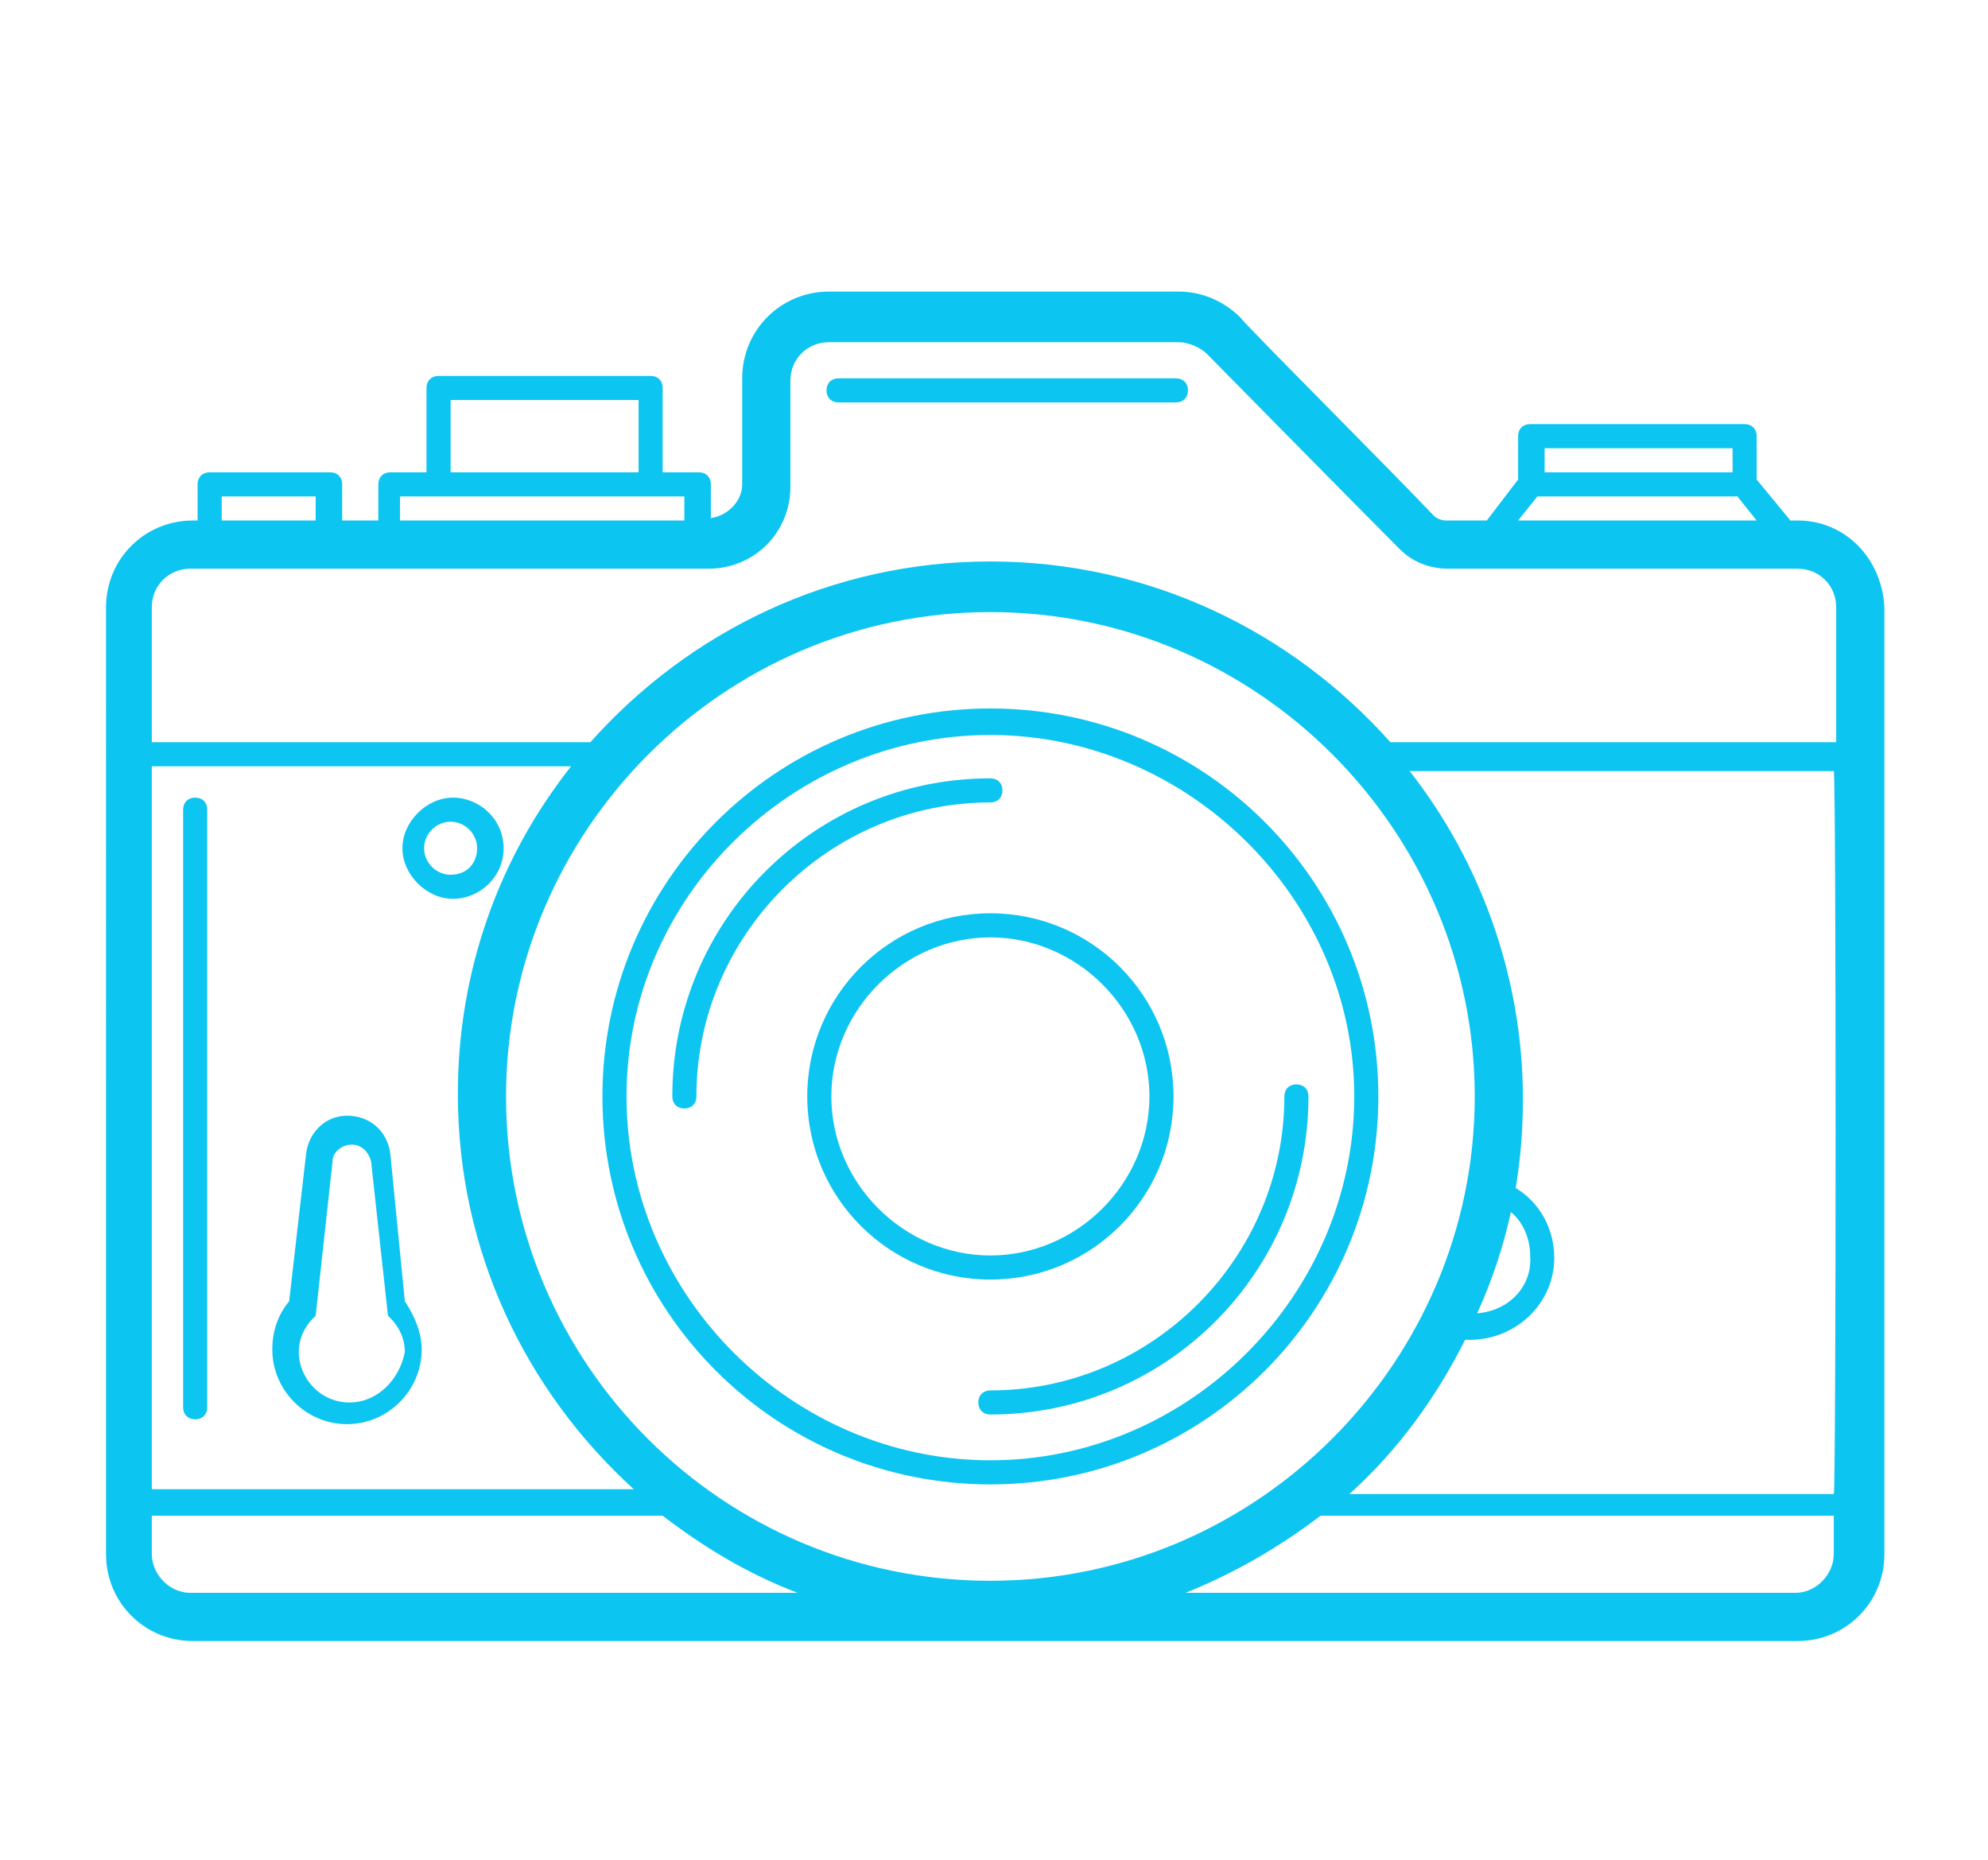
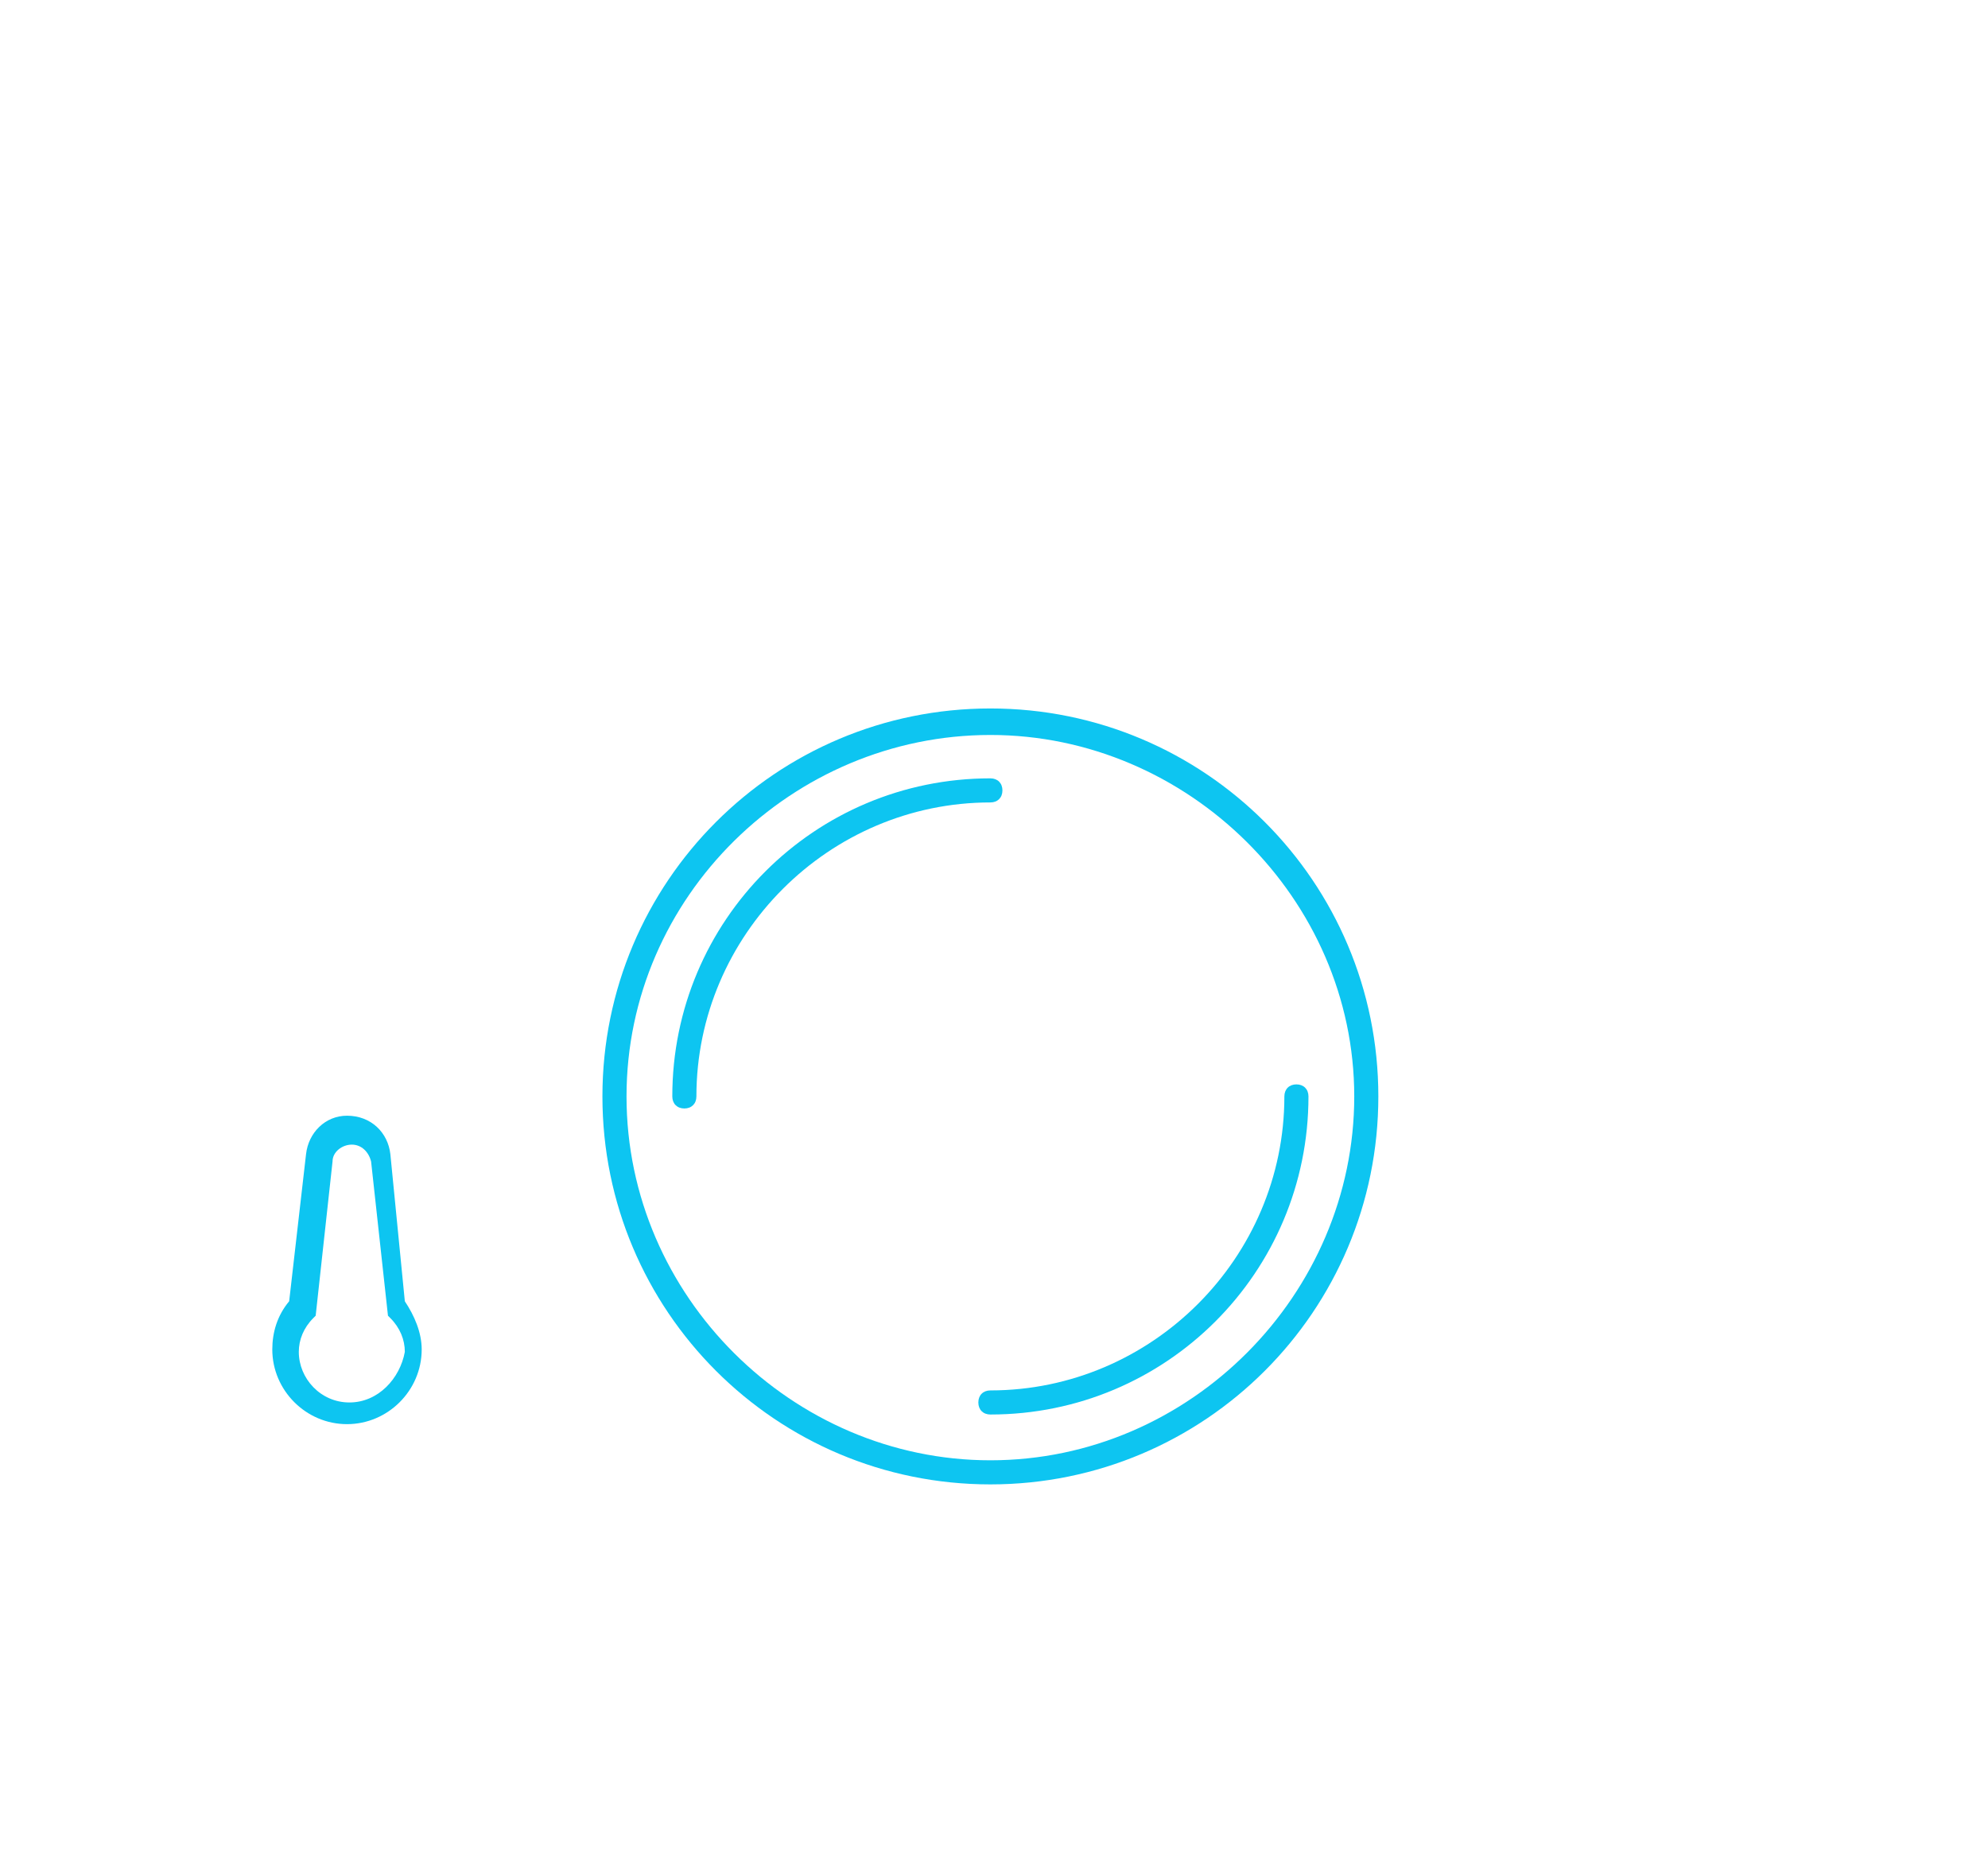
<svg xmlns="http://www.w3.org/2000/svg" version="1.1" id="圖層_1" x="0px" y="0px" viewBox="-54 -28.5 82.5 77.2" style="enable-background:new -54 -28.5 82.5 77.2;" xml:space="preserve">
  <style type="text/css">
	.st0{fill:#0DC5F1;}
</style>
  <g>
    <path class="st0" d="M-12.9,0.9C-21.8,0.9-29,8.1-29,17s7.2,16.1,16.1,16.1S3.2,25.9,3.2,17S-4,0.9-12.9,0.9z M-12.9,32.1   C-21.1,32.1-28,25.3-28,17S-21.1,2-12.9,2S2.2,8.8,2.2,17S-4.6,32.1-12.9,32.1z" />
-     <path class="st0" d="M20.6-6.9h-0.3l-1.4-1.7v-1.8c0-0.3-0.2-0.5-0.5-0.5H9.5c-0.3,0-0.5,0.2-0.5,0.5v1.8L7.7-6.9H6   C5.8-6.9,5.6-7,5.5-7.1c-1.8-1.9-8-8.1-8-8.2c-0.7-0.7-1.6-1.1-2.6-1.1h-14.5c-2,0-3.6,1.6-3.6,3.6v4.4c0,0.7-0.6,1.3-1.3,1.4v-1.4   c0-0.3-0.2-0.5-0.5-0.5h-1.5v-3.5c0-0.3-0.2-0.5-0.5-0.5h-8.8c-0.3,0-0.5,0.2-0.5,0.5v3.5h-1.5c-0.3,0-0.5,0.2-0.5,0.5v1.5h-1.5   v-1.5c0-0.3-0.2-0.5-0.5-0.5h-5c-0.3,0-0.5,0.2-0.5,0.5v1.5H-46c-2,0-3.6,1.6-3.6,3.6V36c0,2,1.6,3.6,3.6,3.6h66.6   c2,0,3.6-1.6,3.6-3.6V-3.3C24.1-5.3,22.6-6.9,20.6-6.9z M10.1-9.9h7.8v1h-7.8V-9.9z M9.8-7.9h8.3l0.8,1H9L9.8-7.9z M-35.3-11.9h7.8   v3h-7.8V-11.9z M-37.4-7.9h1.5h8.8h1.5v1h-11.8V-7.9z M-44.8-7.9h3.9v1h-3.9V-7.9z M-47.7,3.3h17.4c-3,3.8-4.7,8.5-4.7,13.6   c0,6.5,2.8,12.3,7.3,16.4h-20C-47.7,33.4-47.7,3.3-47.7,3.3z M-46.1,37.6c-0.9,0-1.6-0.8-1.6-1.6v-1.6h21.2   c1.7,1.3,3.5,2.4,5.6,3.2H-46.1z M-33,17C-33,6-24-3.1-12.9-3.1S7.2,6,7.2,17s-9,20.1-20.1,20.1S-33,28.1-33,17z M22.1,36   c0,0.8-0.7,1.6-1.6,1.6H-4.8c2-0.8,3.9-1.9,5.6-3.2h21.3C22.1,34.5,22.1,36,22.1,36z M22.1,33.5H2c2-1.8,3.6-4,4.8-6.4   c0.1,0,0.1,0,0.2,0c1.9,0,3.5-1.5,3.5-3.4c0-1.2-0.6-2.3-1.6-2.9c0.2-1.2,0.3-2.4,0.3-3.7c0-5.1-1.8-9.9-4.7-13.6h17.6   C22.2,3.4,22.2,33.5,22.1,33.5z M7.3,26c0.6-1.3,1.1-2.8,1.4-4.2c0.5,0.4,0.8,1.1,0.8,1.8C9.6,24.9,8.6,25.9,7.3,26z M22.2,2.3H3.7   c-4.1-4.6-10-7.5-16.6-7.5s-12.5,2.9-16.6,7.5h-18.2v-5.6c0-0.9,0.7-1.6,1.6-1.6h21.5c1.9,0,3.4-1.5,3.4-3.4v-4.4   c0-0.9,0.7-1.6,1.6-1.6h14.5c0.4,0,0.9,0.2,1.2,0.5c0.1,0.1,6.2,6.3,8,8.1c0.5,0.5,1.2,0.8,2,0.8h14.5c0.9,0,1.6,0.7,1.6,1.6V2.3z" />
-     <path class="st0" d="M-33.1,6.7c0-1.2-1-2.1-2.1-2.1c-1.1,0-2.1,1-2.1,2.1s1,2.1,2.1,2.1C-34.1,8.8-33.1,7.9-33.1,6.7z M-35.3,7.8   c-0.6,0-1.1-0.5-1.1-1.1s0.5-1.1,1.1-1.1c0.6,0,1.1,0.5,1.1,1.1S-34.6,7.8-35.3,7.8z" />
    <path class="st0" d="M-12.4,4.3c0-0.3-0.2-0.5-0.5-0.5c-7.3,0-13.2,5.9-13.2,13.2c0,0.3,0.2,0.5,0.5,0.5s0.5-0.2,0.5-0.5   c0-6.7,5.5-12.2,12.2-12.2C-12.6,4.8-12.4,4.6-12.4,4.3z" />
    <path class="st0" d="M-0.2,16.5c-0.3,0-0.5,0.2-0.5,0.5c0,6.7-5.5,12.2-12.2,12.2c-0.3,0-0.5,0.2-0.5,0.5s0.2,0.5,0.5,0.5   c7.3,0,13.2-5.9,13.2-13.2C0.3,16.7,0.1,16.5-0.2,16.5z" />
    <path class="st0" d="M-37.8,19.4c-0.1-0.9-0.8-1.6-1.8-1.6c-0.9,0-1.6,0.7-1.7,1.6l-0.7,6.1c-0.5,0.6-0.7,1.3-0.7,2   c0,1.7,1.4,3.1,3.1,3.1c1.7,0,3.1-1.4,3.1-3.1c0-0.7-0.3-1.4-0.7-2L-37.8,19.4z M-39.5,29.7c-1.2,0-2.1-1-2.1-2.1   c0-0.5,0.2-1,0.6-1.4l0.1-0.1l0.7-6.4c0-0.4,0.4-0.7,0.8-0.7c0.4,0,0.7,0.3,0.8,0.7l0.7,6.4l0.1,0.1c0.4,0.4,0.6,0.9,0.6,1.4   C-37.4,28.7-38.3,29.7-39.5,29.7z" />
-     <path class="st0" d="M-5.3,17c0-4.2-3.4-7.6-7.6-7.6s-7.6,3.4-7.6,7.6c0,4.2,3.4,7.6,7.6,7.6S-5.3,21.2-5.3,17z M-19.5,17   c0-3.6,3-6.6,6.6-6.6s6.6,3,6.6,6.6s-3,6.6-6.6,6.6S-19.5,20.6-19.5,17z" />
-     <path class="st0" d="M-45.9,4.6c-0.3,0-0.5,0.2-0.5,0.5v24.8c0,0.3,0.2,0.5,0.5,0.5s0.5-0.2,0.5-0.5V5.1   C-45.4,4.8-45.6,4.6-45.9,4.6z" />
-     <path class="st0" d="M-5.2-12.8h-14c-0.3,0-0.5,0.2-0.5,0.5s0.2,0.5,0.5,0.5h14c0.3,0,0.5-0.2,0.5-0.5S-4.9-12.8-5.2-12.8z" />
  </g>
</svg>